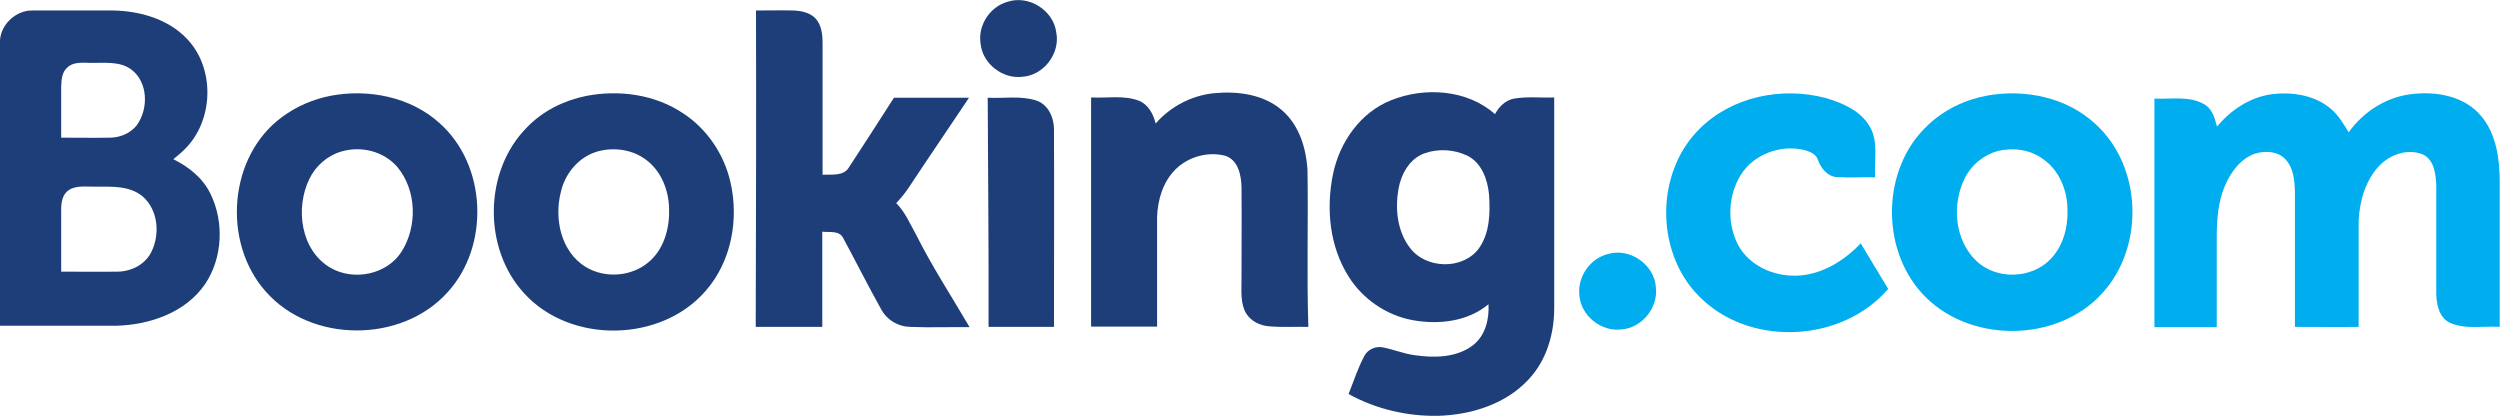
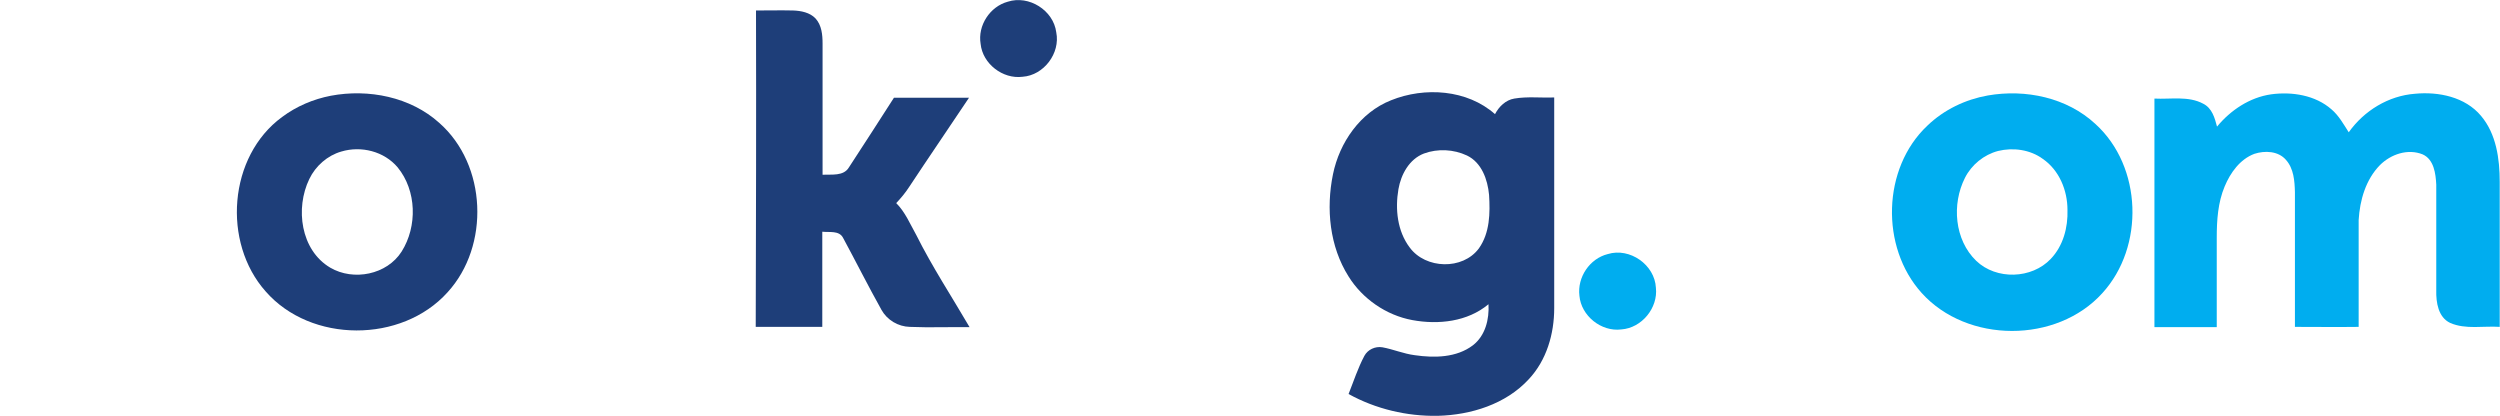
<svg xmlns="http://www.w3.org/2000/svg" version="1.1" id="Ebene_1" x="0px" y="0px" viewBox="0 0 882.6 146.8" style="enable-background:new 0 0 882.6 146.8;" xml:space="preserve">
  <style type="text/css">
	.st0{fill:#1E3E79;}
	.st1{fill:#00ADEF;}
</style>
  <g>
    <path class="st0" d="M355.8,0.6c7.4-2.4,16.1,3,17.1,10.8c1.5,7.4-4.4,15.2-11.9,15.7c-7,0.9-14.1-4.6-14.8-11.6   C345.1,9,349.5,2.3,355.8,0.6L355.8,0.6z" />
    <path class="st0" d="M266.9,3.7c4.4,0,8.7-0.1,13.1,0c2.8,0.1,5.9,0.7,7.9,2.8c2.2,2.4,2.5,5.8,2.5,8.9c0,15.4,0,30.9,0,46.3   c3.1-0.2,7.4,0.6,9.3-2.6c5.4-8.2,10.6-16.4,15.9-24.6c8.8,0,17.7,0,26.5,0c-7,10.5-14.2,21-21.2,31.6c-1.3,2-2.8,3.8-4.5,5.6   c3.2,3.2,4.9,7.4,7.1,11.3c5.6,11.2,12.5,21.7,18.8,32.5c-7-0.1-14,0.2-21.1-0.1c-4.1-0.1-8-2.4-10-6c-4.7-8.4-9-17-13.6-25.5   c-1.4-2.6-4.8-1.8-7.3-2.1c0,11.2,0,22.4,0,33.6c-7.8,0-15.7,0-23.5,0C266.9,78.2,267,40.9,266.9,3.7L266.9,3.7z" />
-     <path class="st0" d="M408,43.6c5.2-6,12.7-9.9,20.6-10.7c8.4-0.8,17.7,0.4,24.2,6.2c5.9,5.2,8.3,13.2,8.8,20.8   c0.3,18.5-0.3,37,0.3,55.5c-4.6-0.1-9.2,0.2-13.8-0.2c-3.2-0.2-6.5-1.8-8.2-4.6c-2-3.5-1.6-7.7-1.6-11.6c0-11,0.1-22,0-33   c-0.1-4.2-1.2-9.5-5.7-11c-6.1-1.6-13,0.3-17.5,4.7c-4.5,4.4-6.4,10.8-6.6,16.9c0,12.9,0,25.8,0,38.7c-7.8,0-15.6,0-23.3,0   c0-27,0-53.9,0-80.9c5.6,0.3,11.6-0.9,17,1.2C405.5,37,407.2,40.4,408,43.6L408,43.6z" />
-     <path class="st1" d="M600,45.5c11.4-11.4,29.1-15,44.5-10.9c5.9,1.7,12.2,4.4,15.5,9.9c3.3,5.4,1.6,12.1,2,18.1   c-4.6-0.1-9.2,0.2-13.8-0.1c-3.2-0.4-5.4-3.2-6.4-6.1c-0.7-2.2-3.2-3-5.1-3.5c-8.2-1.9-17.6,1.6-22.1,8.8c-4.4,7-4.9,16.3-1.5,23.7   c3.3,7.4,11.4,11.6,19.2,11.9c9.5,0.5,18.3-4.7,24.6-11.4c3.2,5.4,6.5,10.7,9.7,16.1c-15.9,18.5-47.3,20.6-65.3,4   C584.3,90.7,583.9,61.4,600,45.5L600,45.5z" />
    <path class="st1" d="M782.7,44.7c4.8-5.8,11.5-10.3,19.1-11.4c7.4-1,15.6,0.3,21.3,5.3c2.6,2.2,4.3,5.3,6.1,8.1   c5.4-7.6,14-12.9,23.4-13.6c8.3-0.8,17.7,1.1,23.3,7.8c5.4,6.4,6.6,15.2,6.6,23.3c0,17.1,0,34.1,0,51.2c-5.8-0.4-12,1-17.5-1.4   c-4.2-2-5-7.2-4.9-11.5c0-12.4,0-24.9,0-37.3c-0.2-3.9-0.8-8.9-4.8-10.7c-5.2-2.1-11.2-0.1-15.1,3.8c-5,5.1-7.1,12.4-7.5,19.4   c0,12.6,0,25.1,0,37.7c-7.5,0.1-15,0-22.5,0c0-15.9,0-31.7,0-47.6c-0.1-3.9-0.4-8.3-3.2-11.4c-2.7-3.1-7.4-3.3-11.1-2.1   c-5.1,1.9-8.5,6.7-10.5,11.5c-2.4,5.7-2.8,12-2.8,18.1c0,10.5,0,21,0,31.6c-7.3,0-14.7,0-22,0c0-26.9,0-53.8,0-80.7   c5.7,0.3,12-1,17.2,1.8C781,38.2,781.9,41.7,782.7,44.7L782.7,44.7z" />
-     <path class="st0" d="M348.7,34.5c5.7,0.3,11.6-0.8,17.2,1c4.1,1.4,6.2,5.9,6.2,10.1c0.1,23.3,0,46.5,0,69.8c-7.7,0-15.4,0-23.1,0   C349.1,88.5,348.8,61.5,348.7,34.5L348.7,34.5z" />
    <path class="st0" d="M116.8,33.8c13.3-2.5,28.1,0.4,38.3,9.6c16.8,14.8,17.9,43.4,2.9,59.8c-16.2,18-48.2,18-64.2-0.3   c-15.4-17.3-13.2-47.7,5.8-61.6C104.7,37.5,110.6,35,116.8,33.8L116.8,33.8z M120.5,53.5c-4.9,1.4-9.1,5.1-11.3,9.7   c-5,10.3-3.1,25.1,7.4,31.3c8.2,4.8,20,2.5,25.2-5.7c5.6-8.9,5.3-21.5-1.4-29.7C135.6,53.4,127.5,51.4,120.5,53.5L120.5,53.5z" />
-     <path class="st0" d="M206.8,33.9c11.7-2.3,24.5-0.6,34.5,6.2c8.4,5.5,14.4,14.5,16.6,24.3c3,13.1,0.3,27.9-8.7,38.2   c-15.8,18.4-47.9,18.9-64.2,0.9c-14.6-15.9-14.2-43.3,1.1-58.6C191.6,39.2,199,35.5,206.8,33.9L206.8,33.9z M211.2,53.4   c-6.7,1.8-11.7,7.7-13.2,14.4c-2.4,9.4,0,21,8.7,26.4c7,4.3,16.8,3.5,22.9-2.2c5.1-4.7,6.9-12,6.6-18.7c-0.2-6.3-2.8-12.9-8-16.8   C223.4,52.8,216.9,51.9,211.2,53.4L211.2,53.4z" />
    <path class="st1" d="M701.8,33.7c13.3-2.3,27.9,0.7,38,10.1c16.5,15,17.4,43.3,2.4,59.7c-16.1,17.8-47.7,17.8-63.8-0.1   c-14.6-16.2-13.9-44,2-59C686.3,38.7,693.9,35.1,701.8,33.7L701.8,33.7z M705.4,53.3c-5,1.3-9.4,4.9-11.7,9.5   c-4.7,9.3-3.7,21.9,4,29.3c7.1,6.8,19.6,6.4,26.3-0.7c4.4-4.6,6.1-11.1,5.9-17.3c0-6.9-2.9-14-8.7-18   C716.7,52.8,710.7,52,705.4,53.3L705.4,53.3z" />
    <path class="st0" d="M491.1,35.4c11.9-4.8,26.9-3.8,36.7,4.9c1.4-2.7,3.8-5,6.8-5.5c4.7-0.8,9.4-0.2,14.1-0.4c0,24.8,0,49.6,0,74.4   c0,9.1-2.7,18.4-9,25.1c-8.1,8.8-20.4,12.6-32.1,12.9c-10.9,0.2-21.9-2.4-31.5-7.7c1.8-4.5,3.3-9.2,5.6-13.5c1.2-2.2,3.8-3.4,6.3-3   c3.9,0.7,7.5,2.3,11.5,2.8c6.9,1,14.7,0.9,20.5-3.5c4.4-3.4,5.8-9.2,5.5-14.5c-7.4,6.2-17.7,7.3-26.9,5.6   c-9.2-1.7-17.6-7.5-22.5-15.4c-6.7-10.6-8-23.9-5.5-36.1C472.9,50.3,480.2,39.7,491.1,35.4L491.1,35.4z M502.7,54.2   c-5.2,2-8.1,7.4-9,12.6c-1.2,7-0.4,14.8,4,20.6c5.6,7.6,18.7,8,24.4,0.3c3.9-5.5,4-12.5,3.6-18.9c-0.5-5.4-2.6-11.4-7.8-13.9   C513.2,52.7,507.6,52.4,502.7,54.2L502.7,54.2z" />
-     <path class="st0" d="M0,15.4C-0.4,9.2,5.4,3.5,11.6,3.7c9.5,0,19,0,28.5,0c9.3,0.2,19.2,3,25.8,9.9c10.2,10.5,9.6,29.2-0.9,39.3   c-1.2,1.2-2.5,2.2-3.8,3.3c5.4,2.7,10.4,6.6,13.1,12.2c4.9,10,4.3,22.7-1.9,31.9C65.5,110.4,52.8,114.7,41,115c-13.6,0-27.3,0-41,0   C0,81.8,0,48.6,0,15.4L0,15.4z M23.7,23.9c-1.9,1.7-2,4.3-2.1,6.7c0,6,0,12,0,18c5.8,0,11.7,0.1,17.5,0c3.5-0.1,7-1.6,9.2-4.4   c4.2-5.8,4-15.3-2-19.7c-4.1-3-9.5-2.2-14.3-2.3C29.2,22.2,25.9,21.7,23.7,23.9L23.7,23.9z M24.3,67.1c-2.3,1.5-2.7,4.4-2.7,6.9   c0,7.3,0,14.6,0,21.9c6.7,0,13.5,0.1,20.2,0c4.6-0.1,9.3-2.5,11.5-6.7c3.3-6.3,2.6-15.1-3-19.9c-4.6-3.8-10.9-3.4-16.5-3.4   C30.6,66,27.1,65.3,24.3,67.1L24.3,67.1z" />
    <path class="st1" d="M567.6,89.7c7.8-2.4,16.6,3.8,17,11.9c0.8,7.1-5,14.2-12.2,14.7c-7.1,0.9-14.2-4.8-14.8-11.9   C556.8,97.9,561.2,91.3,567.6,89.7L567.6,89.7z" />
  </g>
</svg>